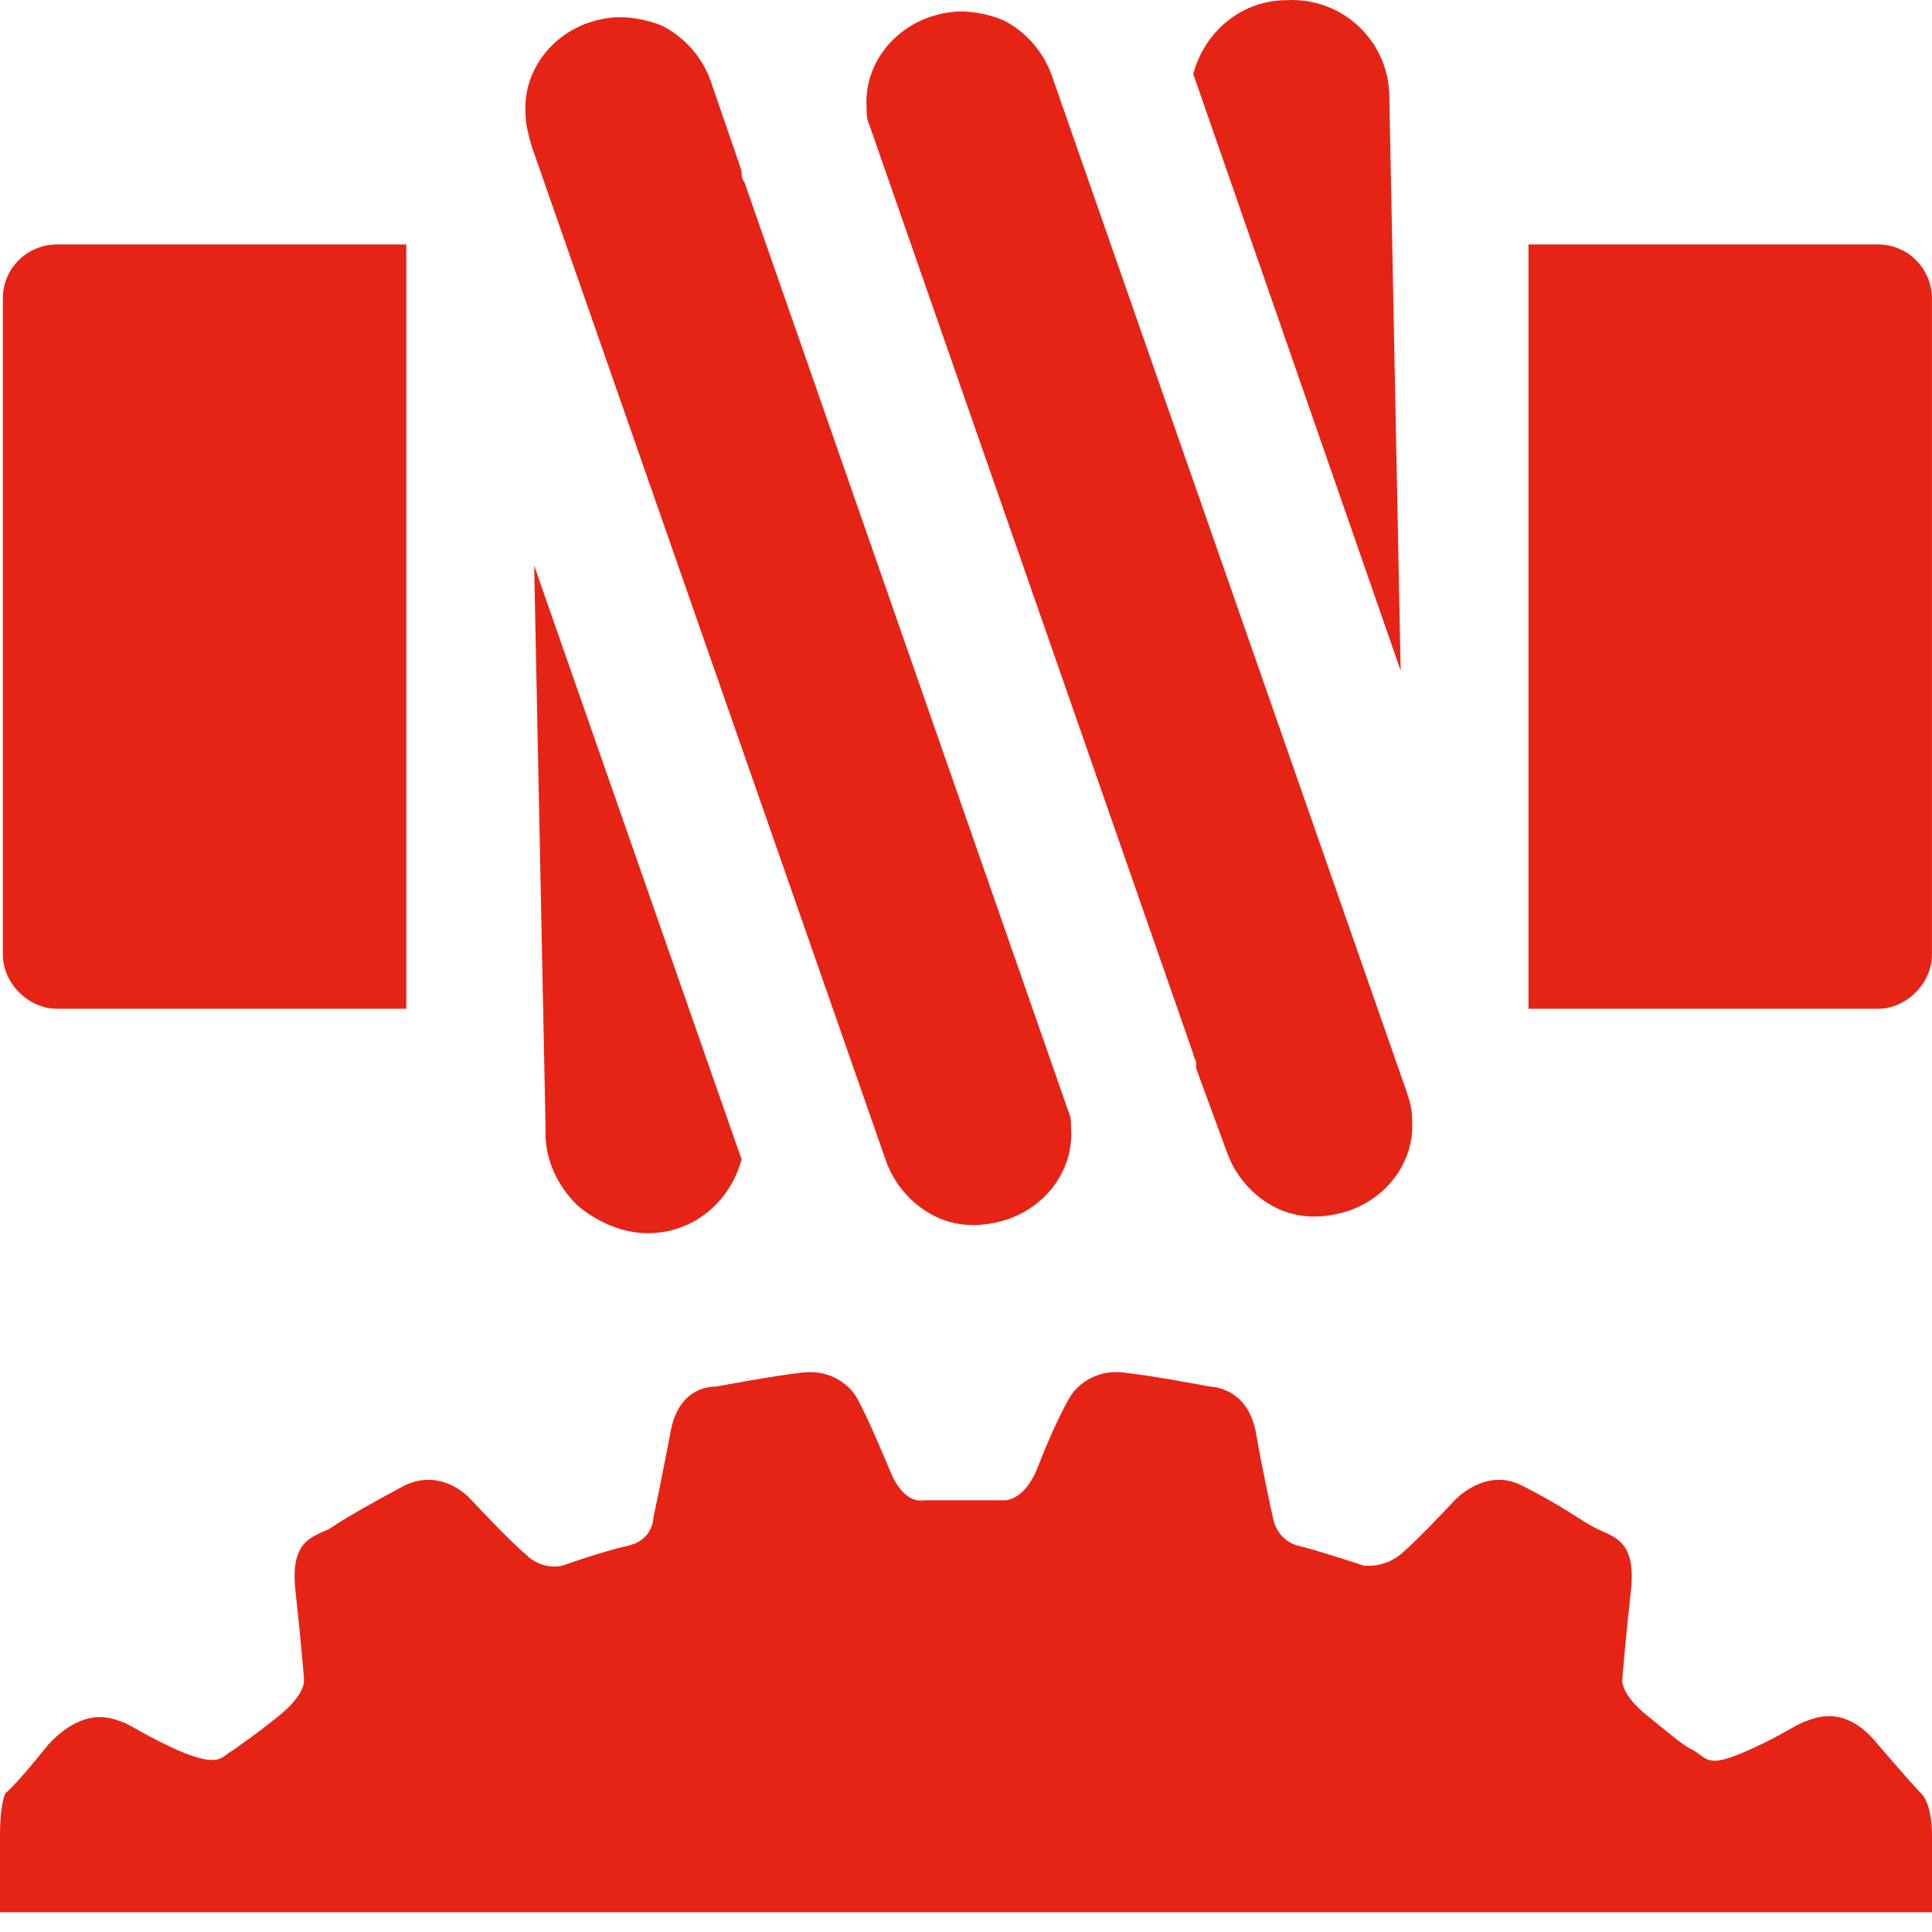
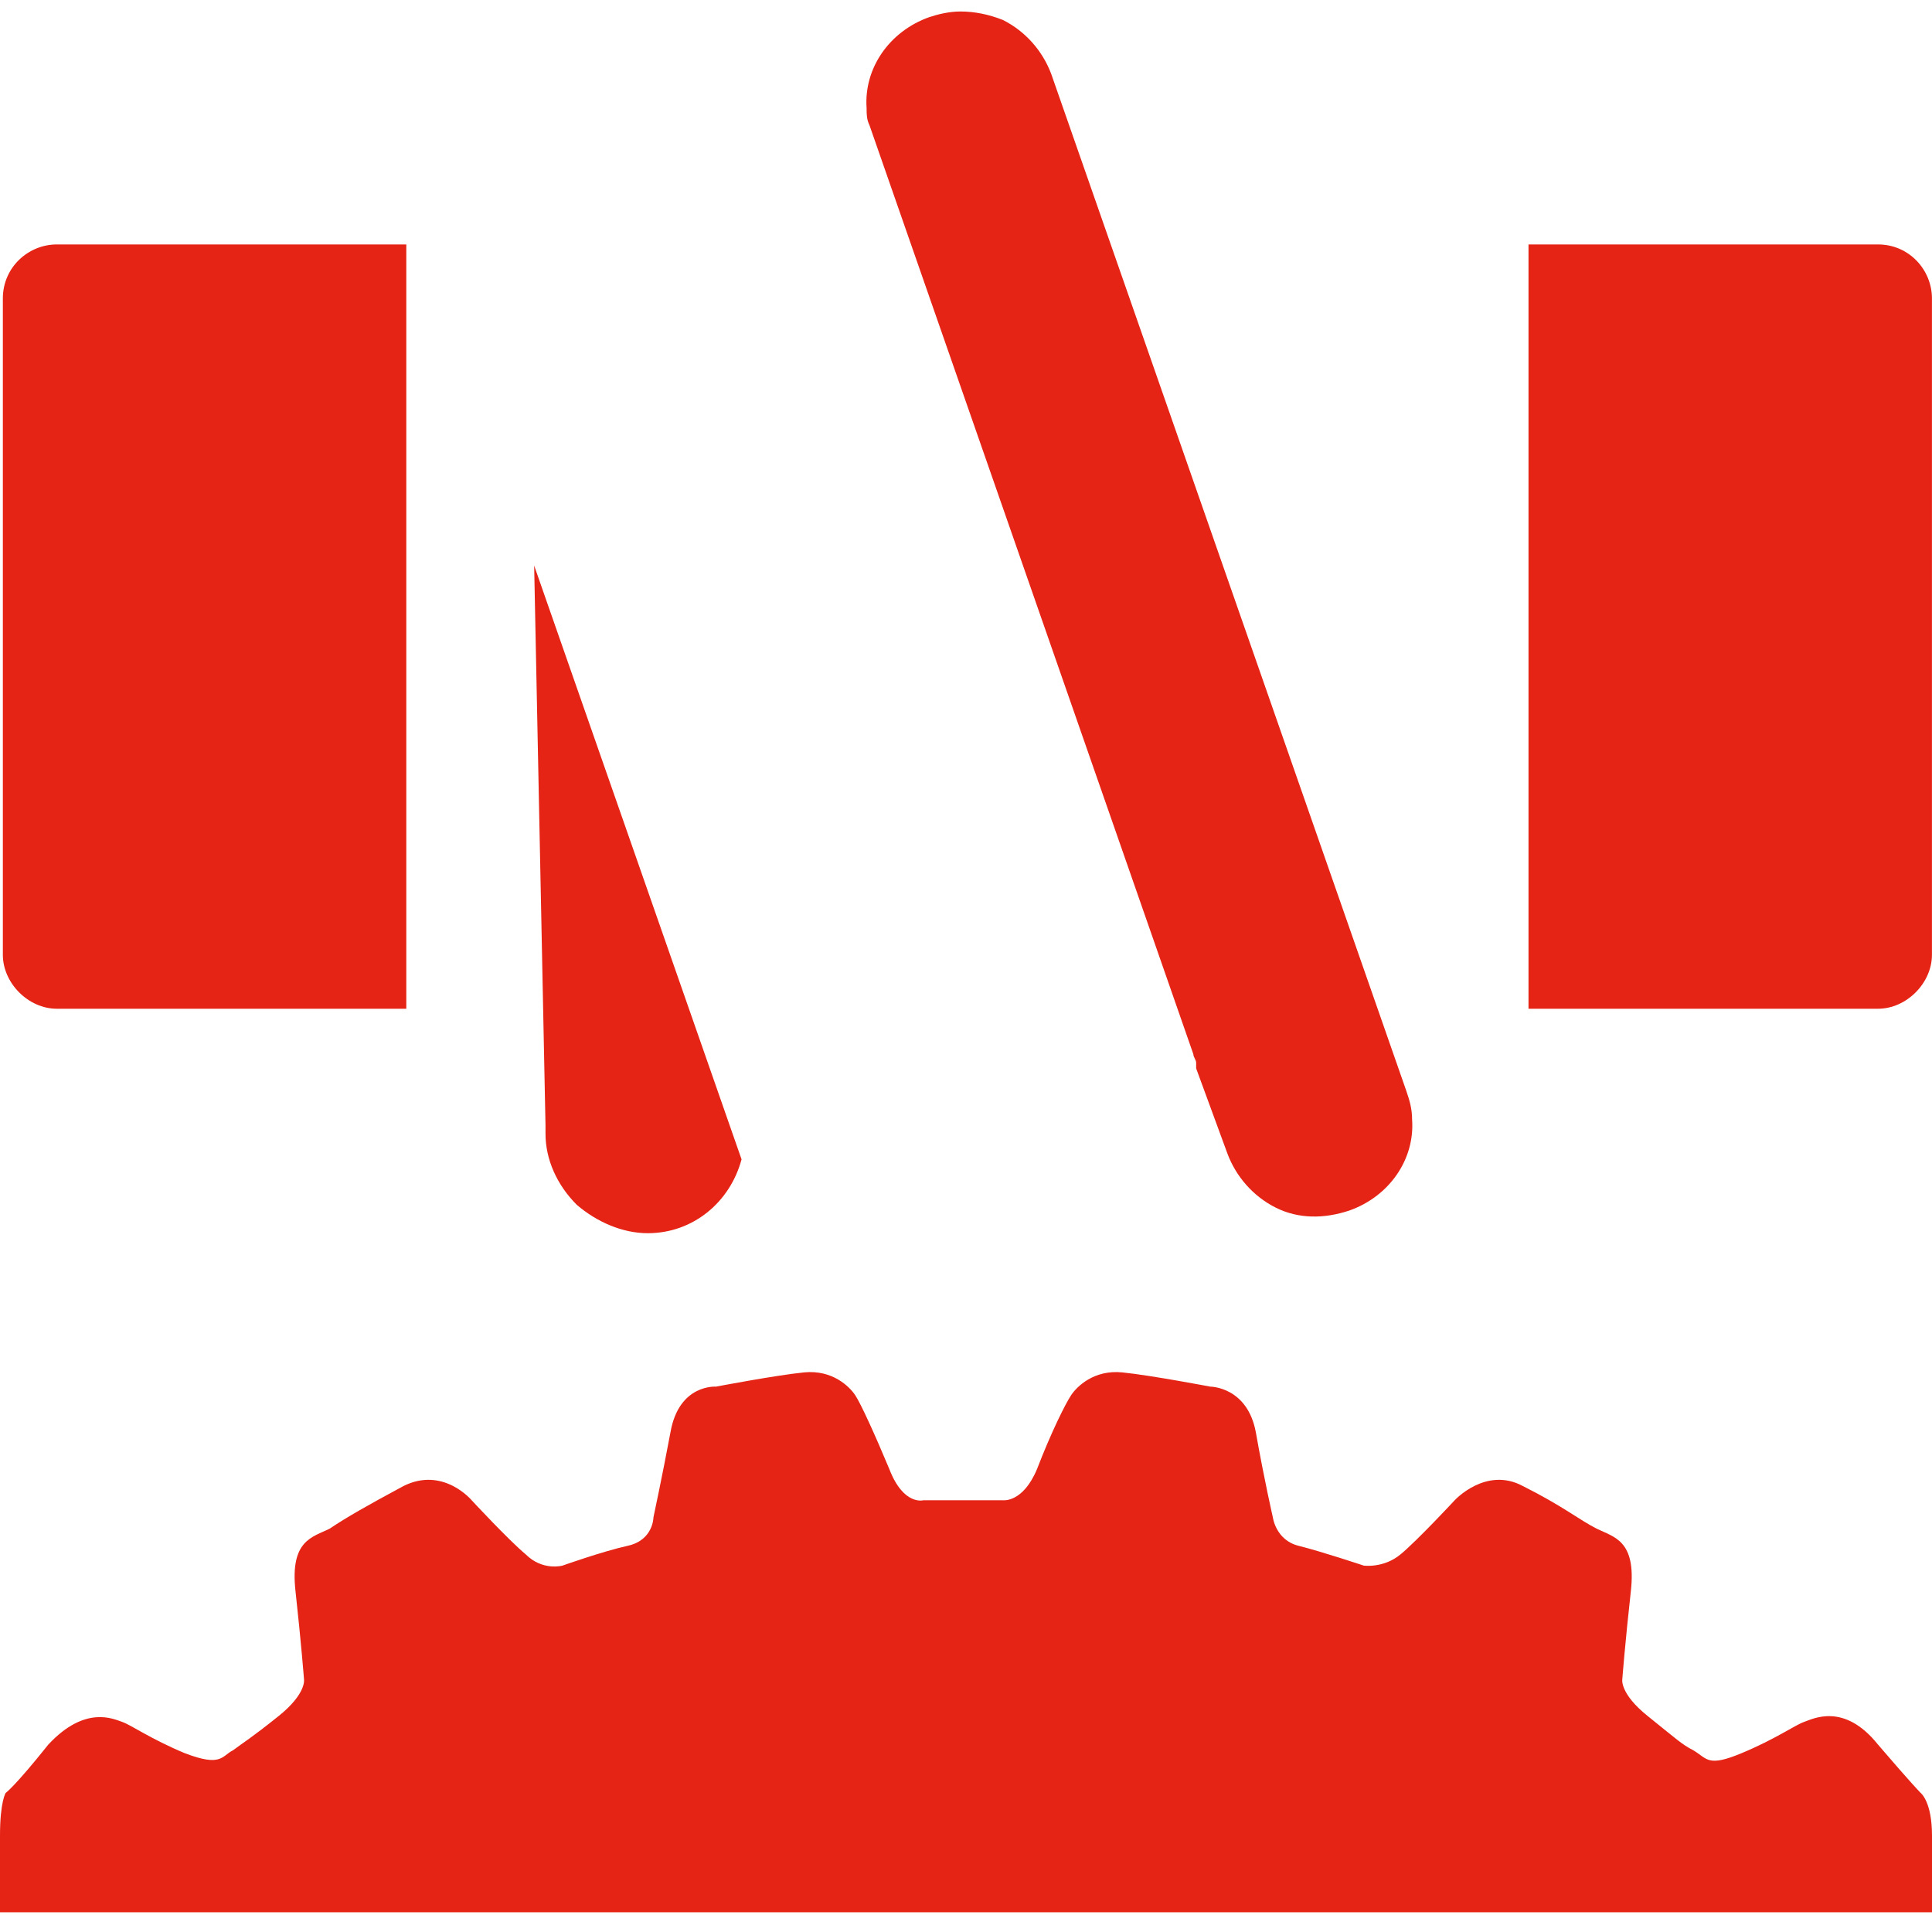
<svg xmlns="http://www.w3.org/2000/svg" width="40" height="40" viewBox="0 0 40 40" fill="none">
  <path d="M39.765 37.12C39.765 37.12 39.588 36.944 38.882 36.12C38.176 35.238 37.529 35.591 37.353 35.65C37.176 35.709 36.765 36.003 36.059 36.297C35.353 36.591 35.353 36.414 35.059 36.238C34.824 36.12 34.706 36.003 34.118 35.532C33.529 35.061 33.588 34.767 33.588 34.767C33.588 34.767 33.647 34.003 33.765 32.944C33.882 31.885 33.412 31.826 33.059 31.65C32.706 31.473 32.353 31.179 31.529 30.767C30.765 30.355 30.118 31.061 30.118 31.061C30.118 31.061 29.353 31.885 29 32.179C28.647 32.473 28.235 32.414 28.235 32.414C28.235 32.414 27.353 32.12 26.882 32.003C26.412 31.885 26.353 31.414 26.353 31.414C26.353 31.414 26.177 30.65 26 29.65C25.823 28.709 25.059 28.709 25.059 28.709C25.059 28.709 23.823 28.473 23.235 28.414C22.647 28.355 22.294 28.709 22.177 28.885C22.059 29.061 21.765 29.65 21.471 30.414C21.177 31.12 20.765 31.061 20.765 31.061C20.765 31.061 20.353 31.061 19.941 31.061C19.529 31.061 19.118 31.061 19.118 31.061C19.118 31.061 18.706 31.179 18.412 30.414C18.118 29.709 17.823 29.061 17.706 28.885C17.588 28.709 17.235 28.355 16.647 28.414C16.059 28.473 14.823 28.709 14.823 28.709C14.823 28.709 14.059 28.65 13.882 29.65C13.706 30.591 13.529 31.414 13.529 31.414C13.529 31.414 13.529 31.885 13 32.003C12.471 32.12 11.647 32.414 11.647 32.414C11.647 32.414 11.235 32.532 10.882 32.179C10.529 31.885 9.765 31.061 9.765 31.061C9.765 31.061 9.176 30.355 8.353 30.767C7.588 31.179 7.176 31.414 6.824 31.65C6.471 31.826 6 31.885 6.118 32.944C6.235 34.003 6.294 34.767 6.294 34.767C6.294 34.767 6.353 35.061 5.765 35.532C5.176 36.003 5.059 36.061 4.824 36.238C4.588 36.355 4.588 36.591 3.824 36.297C3.118 36.003 2.706 35.709 2.529 35.65C2.353 35.591 1.765 35.297 1 36.12C0.294 37.003 0.118 37.12 0.118 37.12C0.118 37.12 0 37.297 0 38.003V39.591H19.765H20H20.235H40V38.003C40 37.297 39.765 37.12 39.765 37.12Z" fill="#e52416" />
  <path d="M11.294 23.473C11.294 24.003 11.529 24.532 11.941 24.944C12.353 25.297 12.882 25.532 13.412 25.532C14.353 25.532 15.117 24.885 15.353 24.003L11.059 11.709L11.294 23.297V23.473Z" fill="#e52416" />
-   <path d="M18.352 24.061C18.529 24.532 18.881 24.944 19.352 25.179C19.823 25.414 20.352 25.414 20.881 25.238C21.705 24.944 22.234 24.179 22.175 23.356C22.175 23.238 22.175 23.12 22.117 23.003L15.411 3.767C15.352 3.709 15.352 3.591 15.352 3.532L14.705 1.65C14.528 1.179 14.175 0.767 13.705 0.532C13.411 0.414 13.117 0.356 12.823 0.356C12.587 0.356 12.352 0.414 12.175 0.473C11.352 0.767 10.823 1.532 10.881 2.356C10.881 2.591 10.94 2.767 10.999 3.003L18.352 24.061Z" fill="#e52416" />
-   <path d="M28.764 2.003C28.764 0.885 27.823 -0.056 26.646 0.003C25.705 0.003 24.94 0.65 24.705 1.532L28.999 13.885L28.764 2.003Z" fill="#e52416" />
  <path d="M24.707 21.826C24.707 21.885 24.765 21.944 24.765 22.003V22.12L25.413 23.885C25.589 24.356 25.942 24.767 26.413 25.003C26.883 25.238 27.413 25.238 27.942 25.061C28.765 24.767 29.295 24.003 29.236 23.179C29.236 22.944 29.177 22.767 29.118 22.591L21.765 1.532C21.589 1.061 21.236 0.65 20.765 0.414C20.471 0.297 20.177 0.238 19.883 0.238C19.648 0.238 19.413 0.297 19.236 0.356C18.413 0.65 17.883 1.414 17.942 2.238C17.942 2.356 17.942 2.473 18.001 2.591L24.707 21.826Z" fill="#e52416" />
  <path d="M1.176 20.885H8.412V5.061H1.176C0.588 5.061 0.059 5.532 0.059 6.179V19.767C0.059 20.356 0.588 20.885 1.176 20.885Z" fill="#e52416" />
  <path d="M39.999 19.767V6.179C39.999 5.591 39.529 5.061 38.882 5.061H31.646V20.885H38.882C39.47 20.885 39.999 20.356 39.999 19.767Z" fill="#e52416" />
</svg>